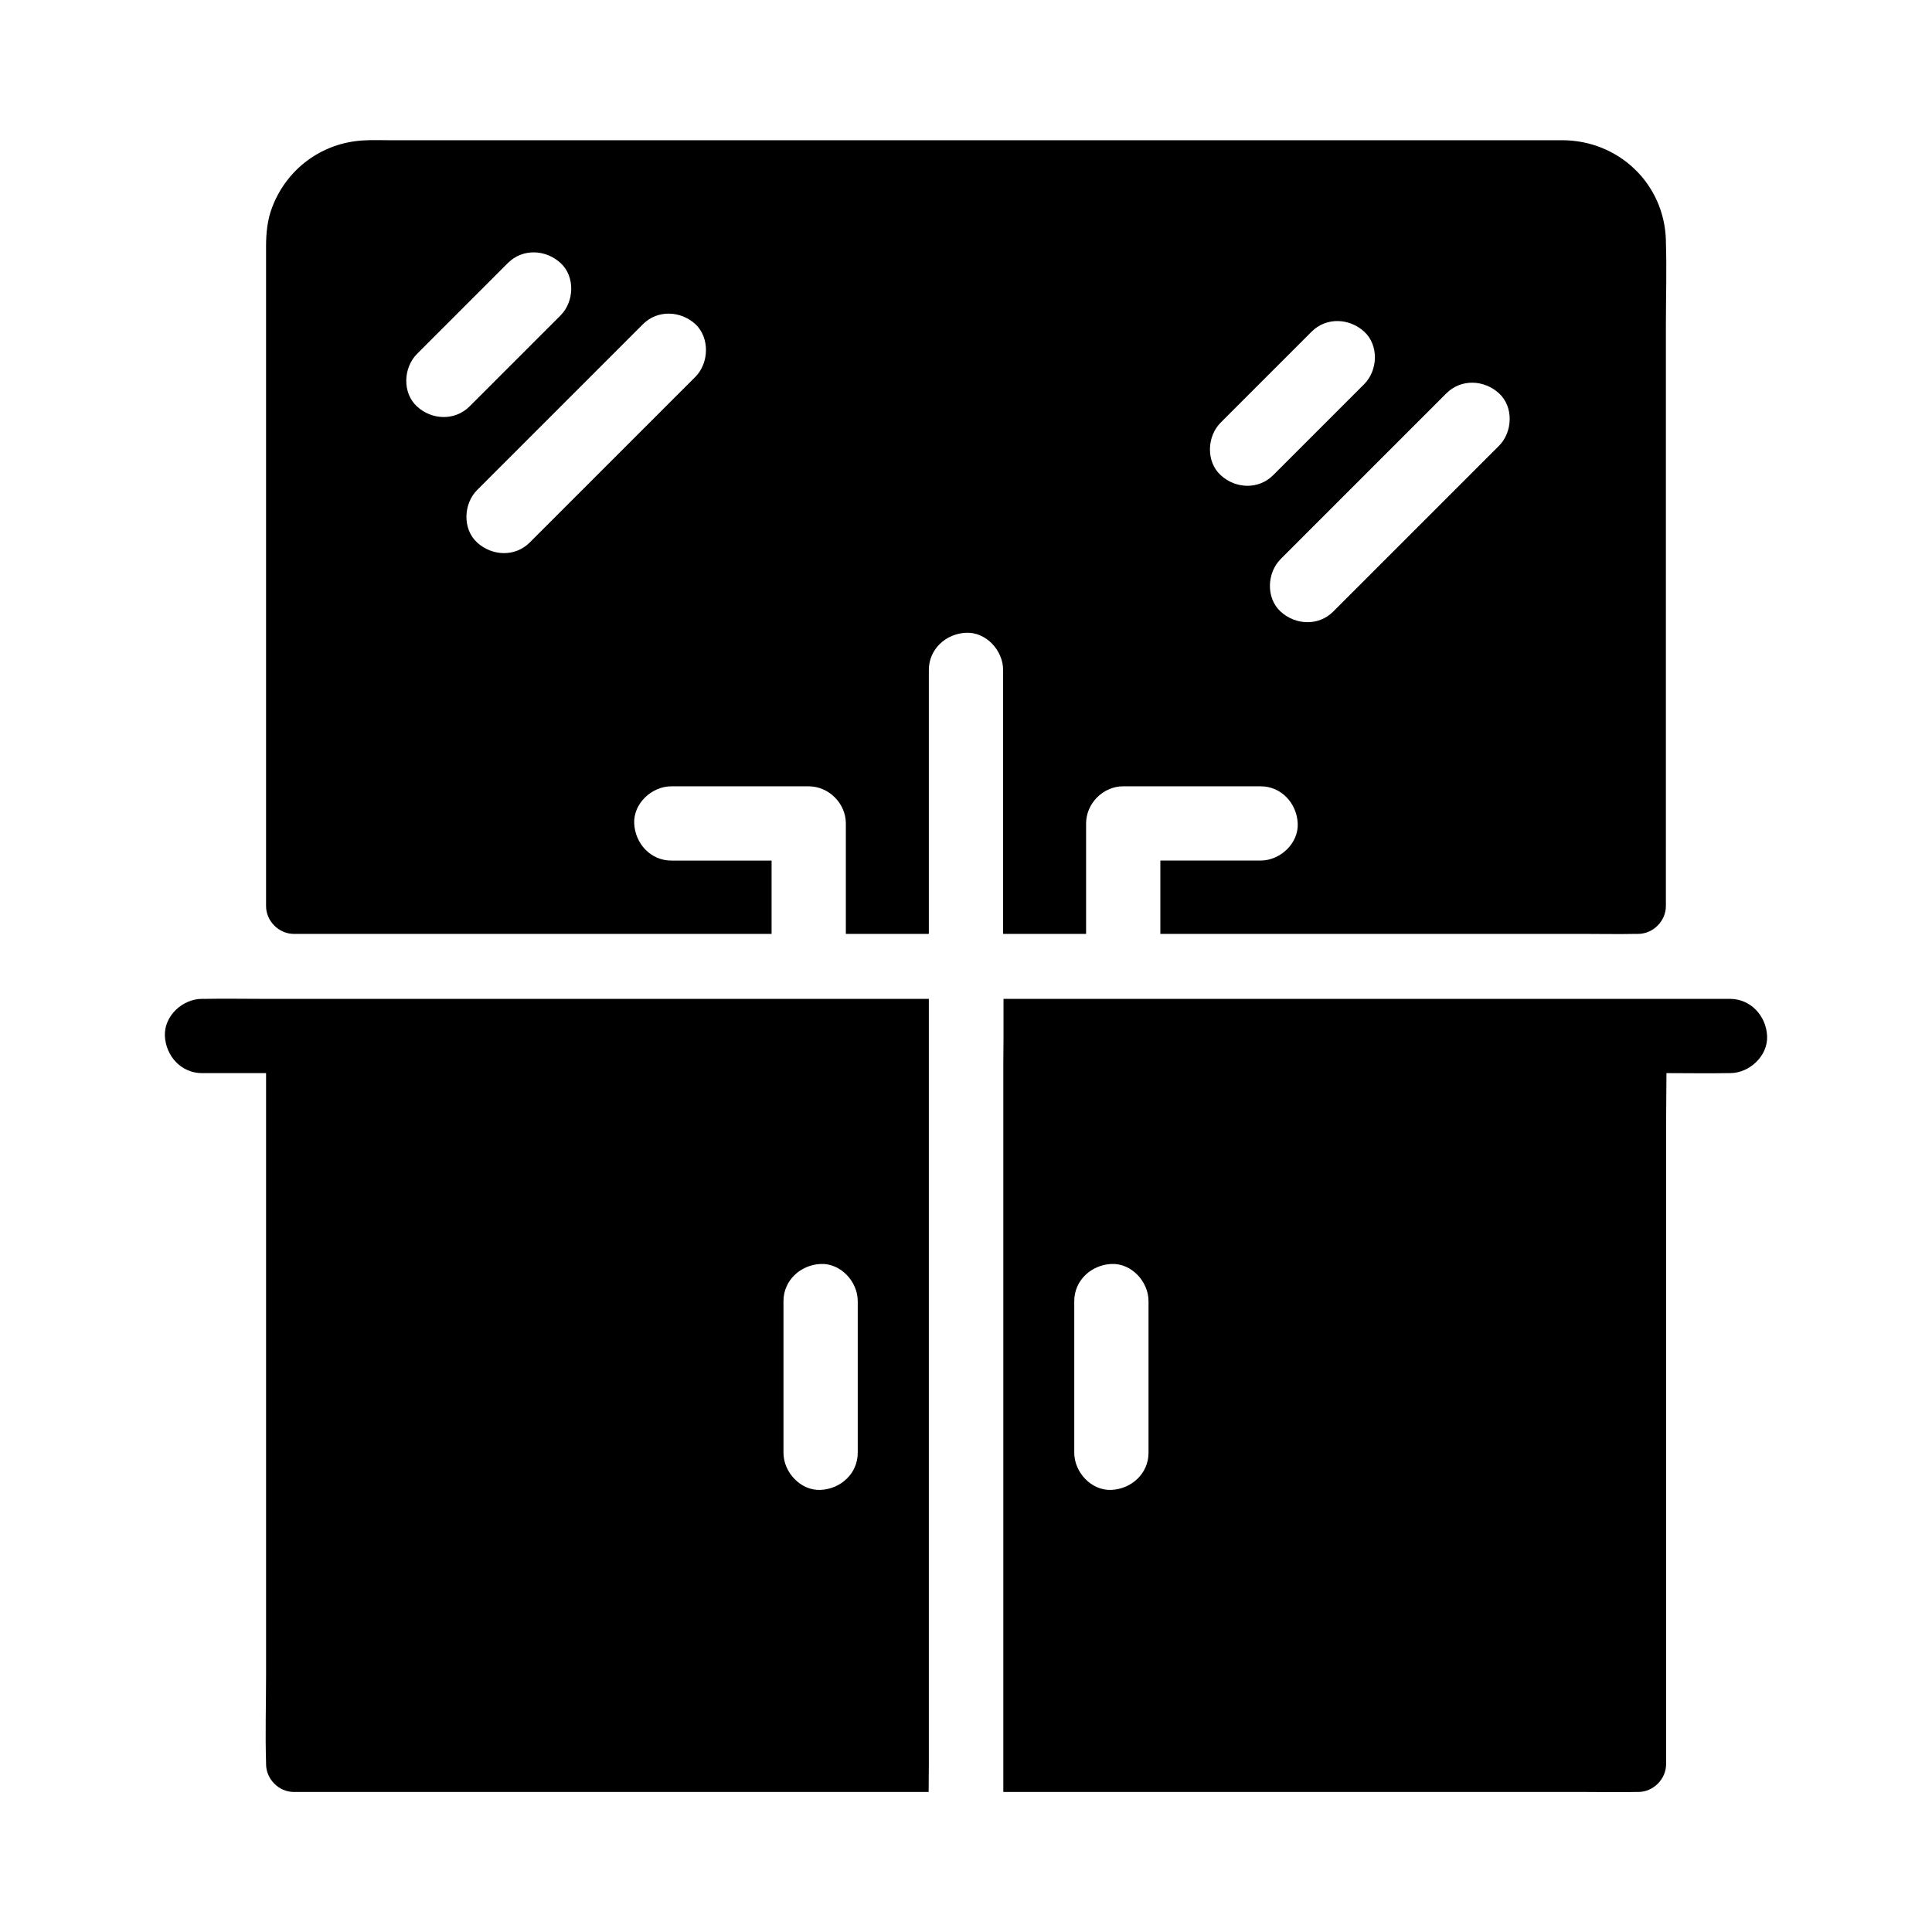
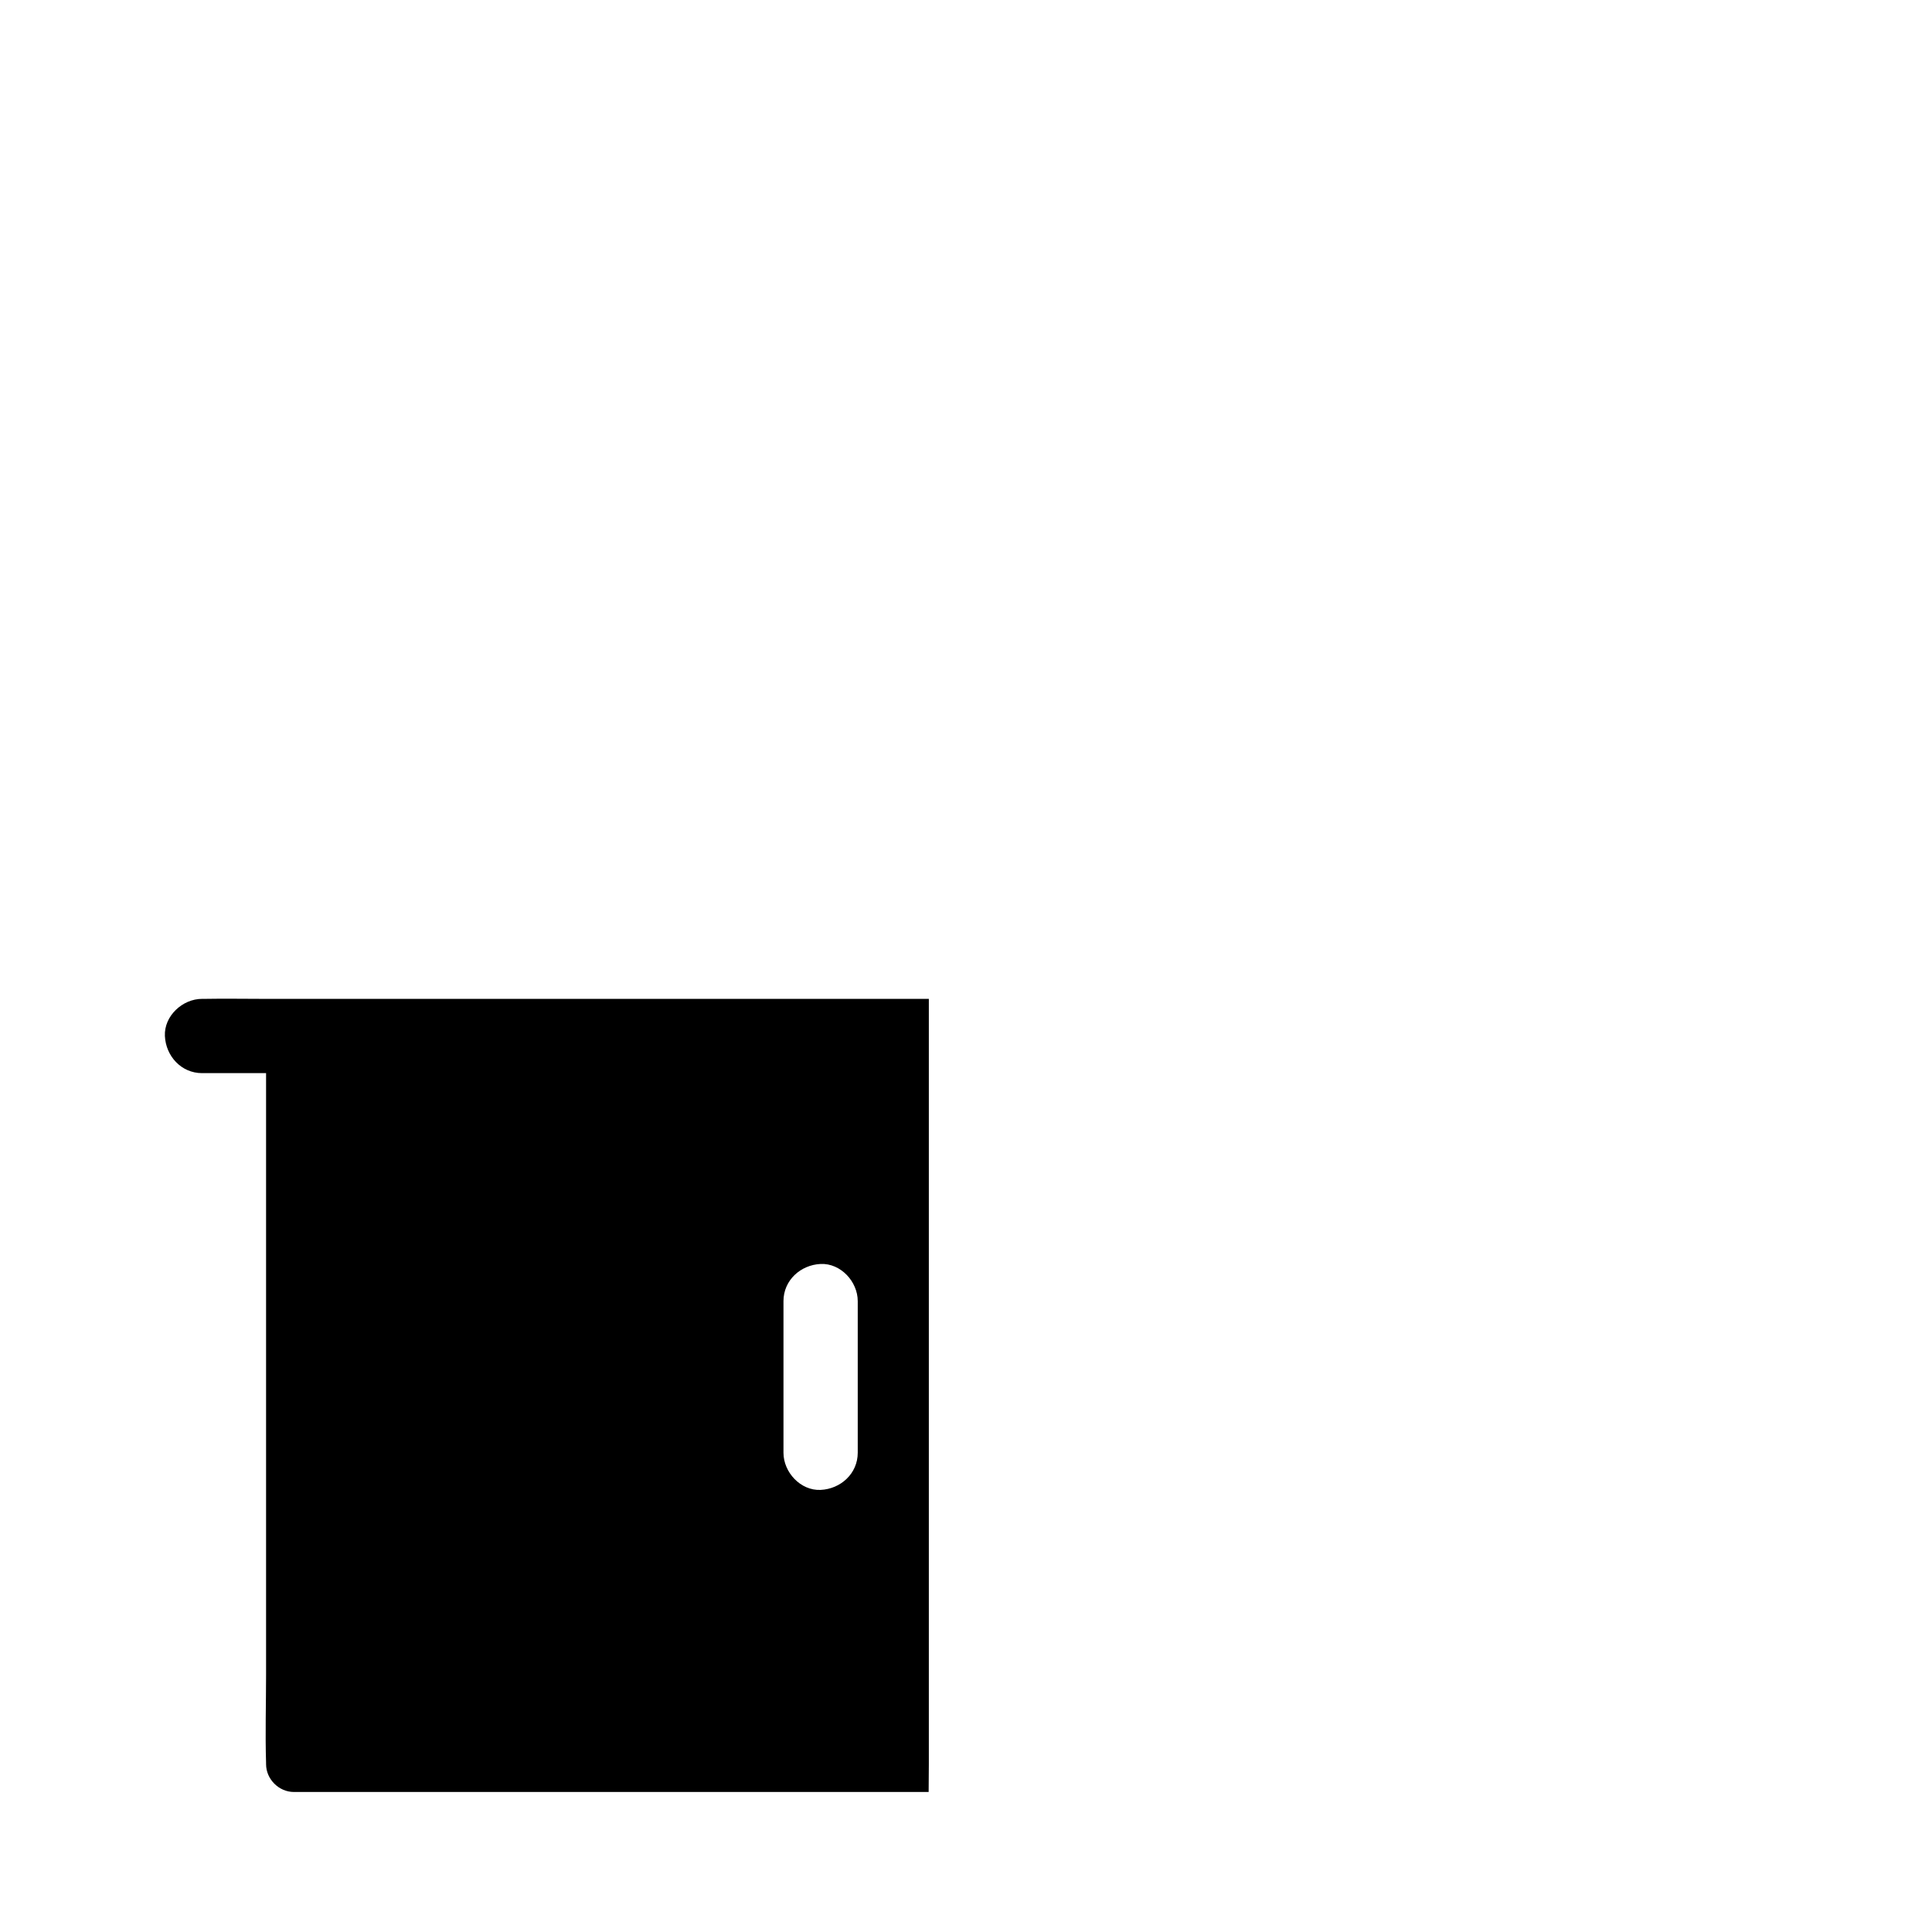
<svg xmlns="http://www.w3.org/2000/svg" fill="#000000" width="800px" height="800px" version="1.1" viewBox="144 144 512 512">
  <g>
    <path d="m214.02 408.71c-5.266 0-10.527-0.098-15.793 0h-0.688c-5.164 0-10.086 4.527-9.84 9.84s4.328 9.84 9.84 9.84h16.973v159.41c0 7.773-0.246 15.598 0 23.371v0.344c0 3.984 3.394 7.379 7.379 7.379h168.21c0-2.461 0.051-4.922 0.051-7.379v-3.148-199.66zm157.29 120.29c0 5.512-4.527 9.594-9.84 9.84s-9.84-4.676-9.84-9.84v-40.195c0-5.512 4.527-9.594 9.84-9.84s9.84 4.676 9.84 9.84z" />
-     <path d="m612.3 418.55c-0.246-5.312-4.328-9.84-9.84-9.84h-192.52v2.461 7.379c0 2.461-0.051 4.922-0.051 7.379v2.461 4.082 186.42h153.75c4.625 0 9.25 0.098 13.922 0h0.59c3.984 0 7.379-3.394 7.379-7.379v-169.25c0-4.625 0.098-9.25 0.098-13.875h0.395c5.266 0 10.527 0.098 15.793 0h0.688c5.074 0.004 10.043-4.523 9.797-9.836zm-163.93 110.45c0 5.512-4.527 9.594-9.84 9.84s-9.84-4.676-9.84-9.84v-40.195c0-5.512 4.527-9.594 9.84-9.84s9.84 4.676 9.84 9.84z" />
-     <path d="m585.48 208.27v-0.297-0.344c-0.441-15.008-12.594-26.469-27.504-26.469h-9.594-301.3c-2.215 0-4.477-0.098-6.742 0.051-10.973 0.59-20.32 7.477-24.207 17.711-1.277 3.297-1.625 6.84-1.625 10.383v174.81c0 3.984 3.394 7.379 7.379 7.379h126.59v-19.434h-26.566c-5.512 0-9.594-4.527-9.84-9.84s4.676-9.84 9.84-9.84h36.406c5.312 0 9.84 4.527 9.84 9.84v29.273h21.996v-69.965c0-5.512 4.527-9.594 9.84-9.84s9.84 4.676 9.84 9.84v69.961h21.992v-29.273c0-5.312 4.527-9.84 9.84-9.84h36.406c5.512 0 9.594 4.527 9.84 9.84 0.246 5.312-4.676 9.84-9.84 9.84h-26.566v19.434h112.08c4.625 0 9.25 0.098 13.922 0h0.59c3.984 0 7.379-3.394 7.379-7.379l0.004-154.39c0-7.137 0.246-14.32 0-21.453zm-330.97 43.445c-3.938-3.59-3.641-10.281 0-13.922 8.02-8.02 16.09-16.09 24.109-24.109 3.887-3.887 9.988-3.59 13.922 0 3.938 3.59 3.641 10.281 0 13.922-8.02 8.02-16.09 16.09-24.109 24.109-3.938 3.887-10.035 3.59-13.922 0zm73.75-7.824c-1.82 1.82-3.641 3.641-5.461 5.461l-38.426 38.426c-3.887 3.887-9.988 3.59-13.922 0-3.938-3.59-3.641-10.281 0-13.922 1.82-1.82 3.641-3.641 5.512-5.512 12.793-12.793 25.586-25.586 38.426-38.426 3.887-3.887 9.988-3.59 13.922 0 3.836 3.641 3.59 10.332-0.051 13.973zm139.23 26.027c-3.938-3.59-3.641-10.281 0-13.922 8.02-8.02 16.09-16.09 24.109-24.109 3.887-3.887 9.988-3.59 13.922 0 3.938 3.59 3.641 10.281 0 13.922-8.02 8.02-16.09 16.09-24.109 24.109-3.883 3.887-9.984 3.641-13.922 0zm73.754-7.773c-1.82 1.82-3.641 3.641-5.512 5.512-12.793 12.793-25.586 25.586-38.426 38.426-3.887 3.887-9.988 3.59-13.922 0-3.938-3.59-3.641-10.281 0-13.922 1.82-1.82 3.641-3.641 5.512-5.512 12.793-12.793 25.586-25.586 38.426-38.426 3.887-3.887 9.988-3.59 13.922 0s3.641 10.281 0 13.922z" />
  </g>
</svg>